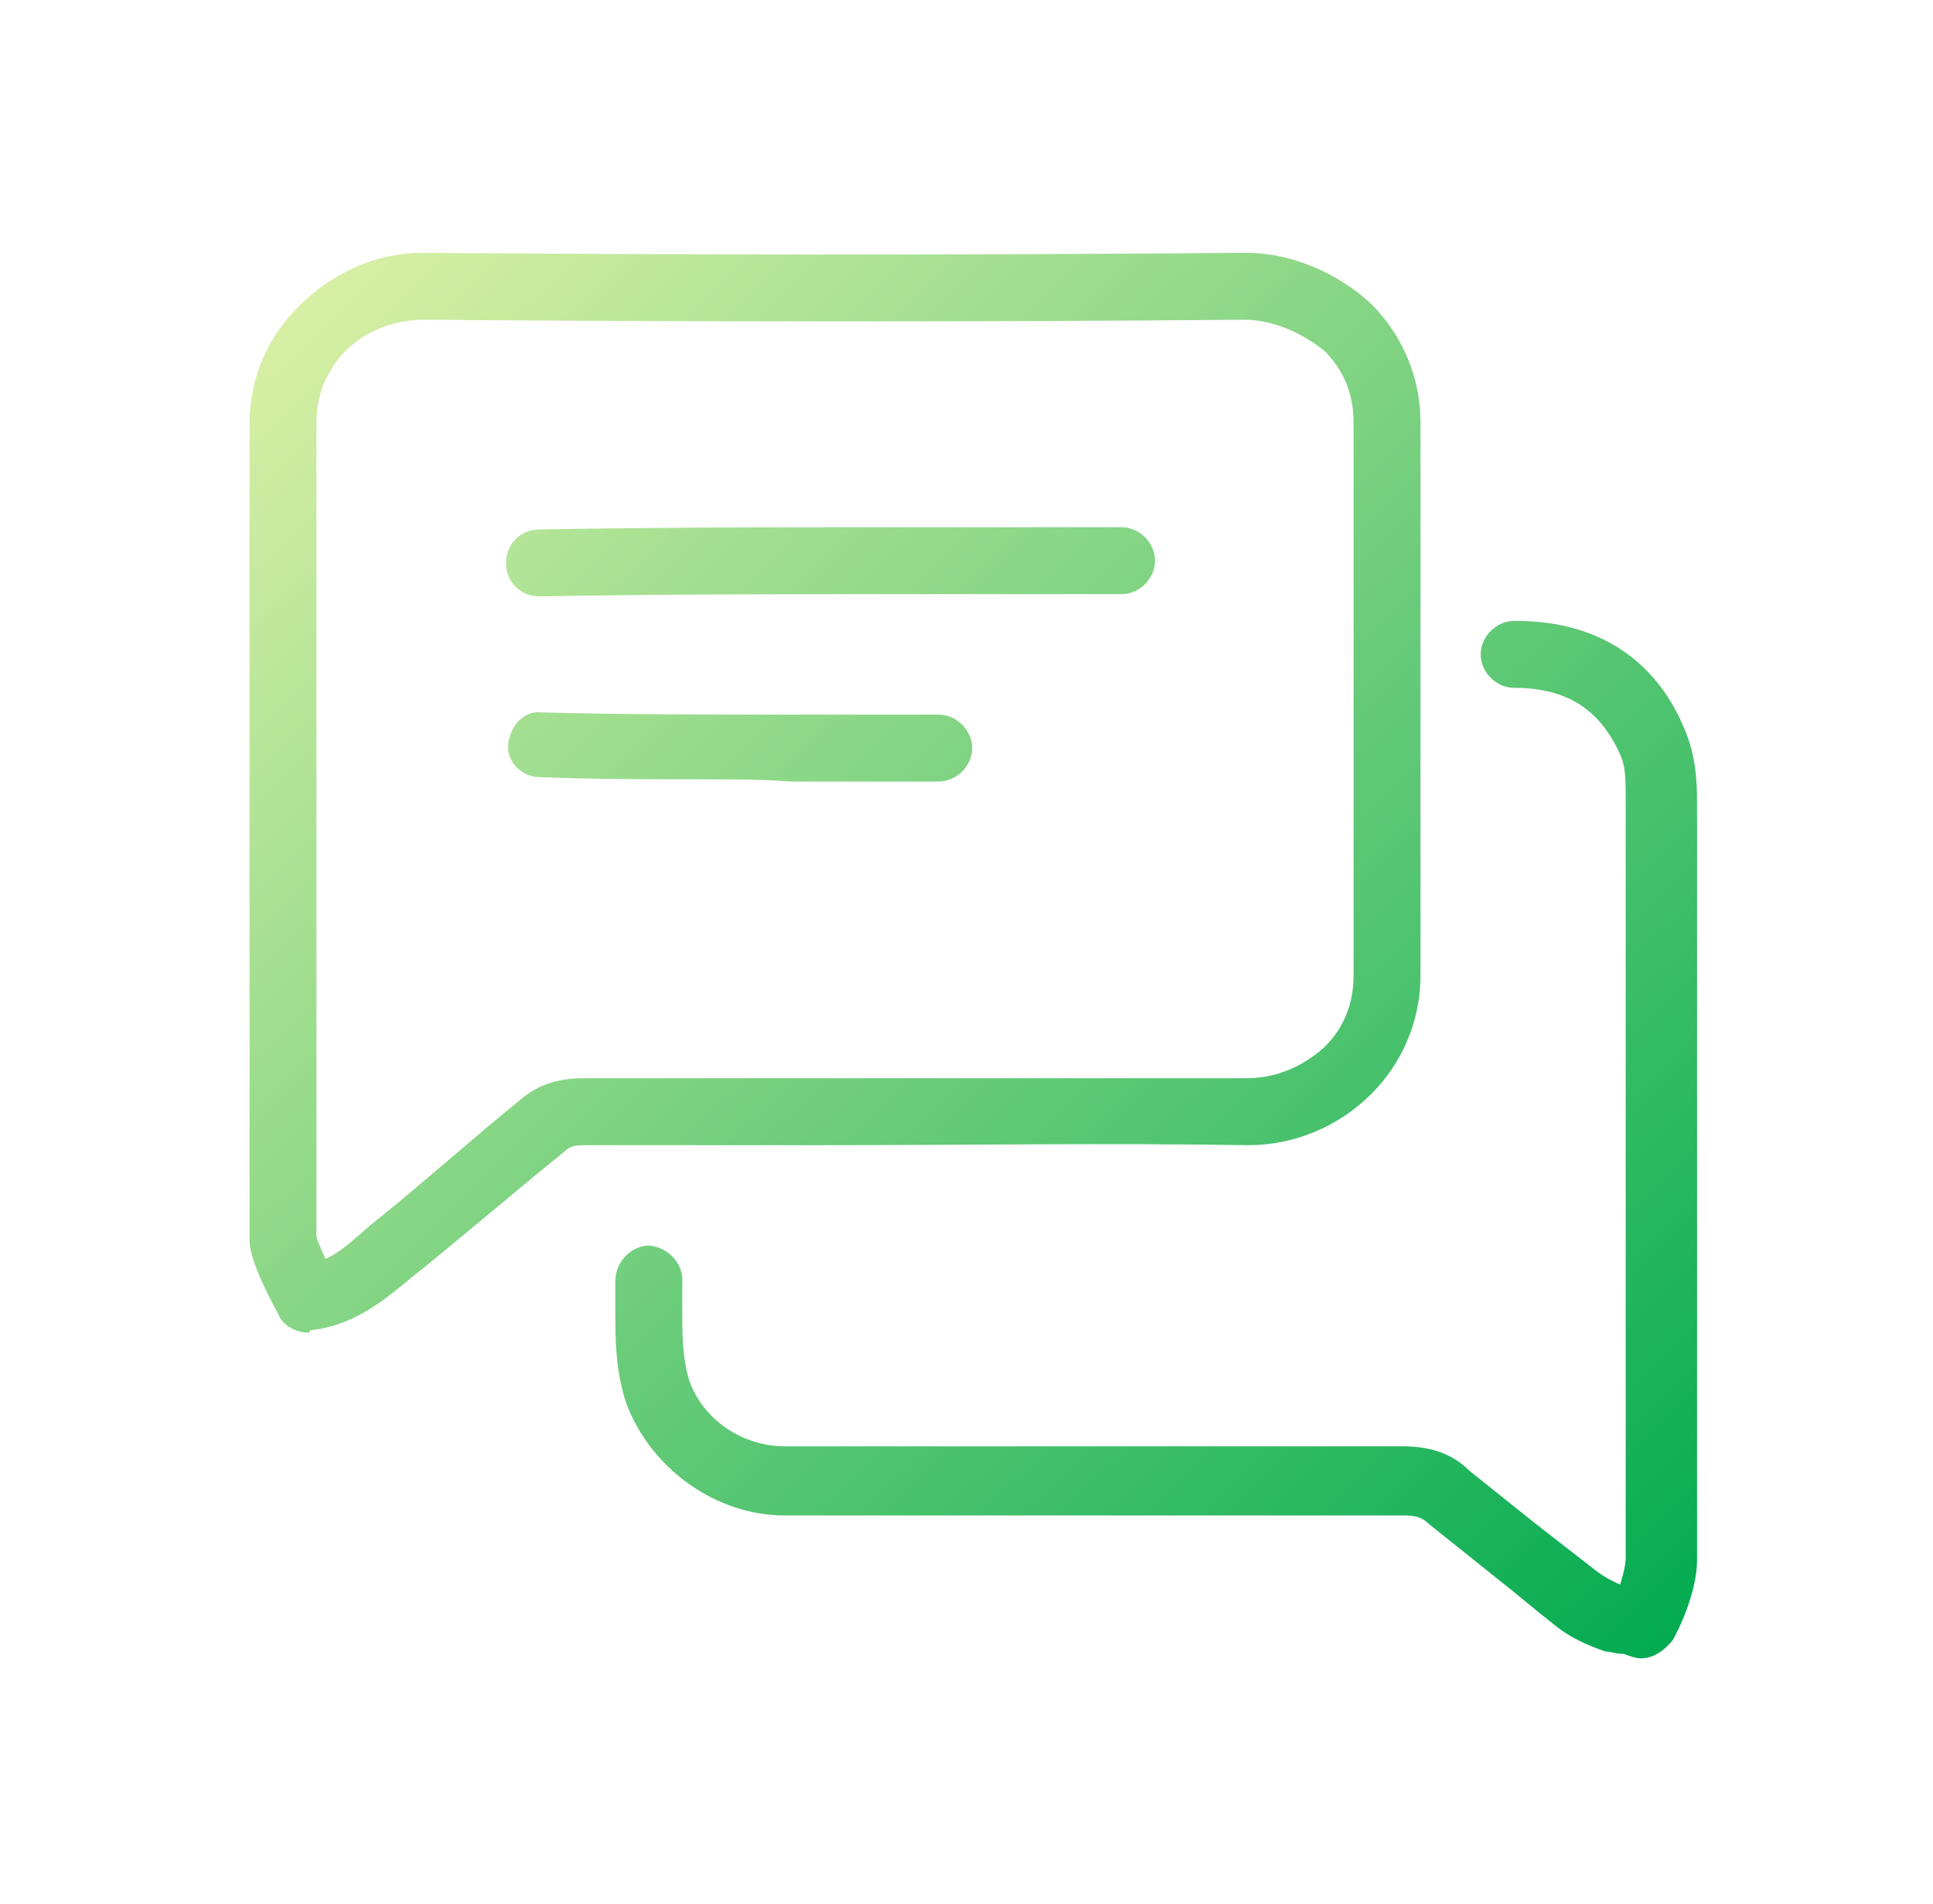
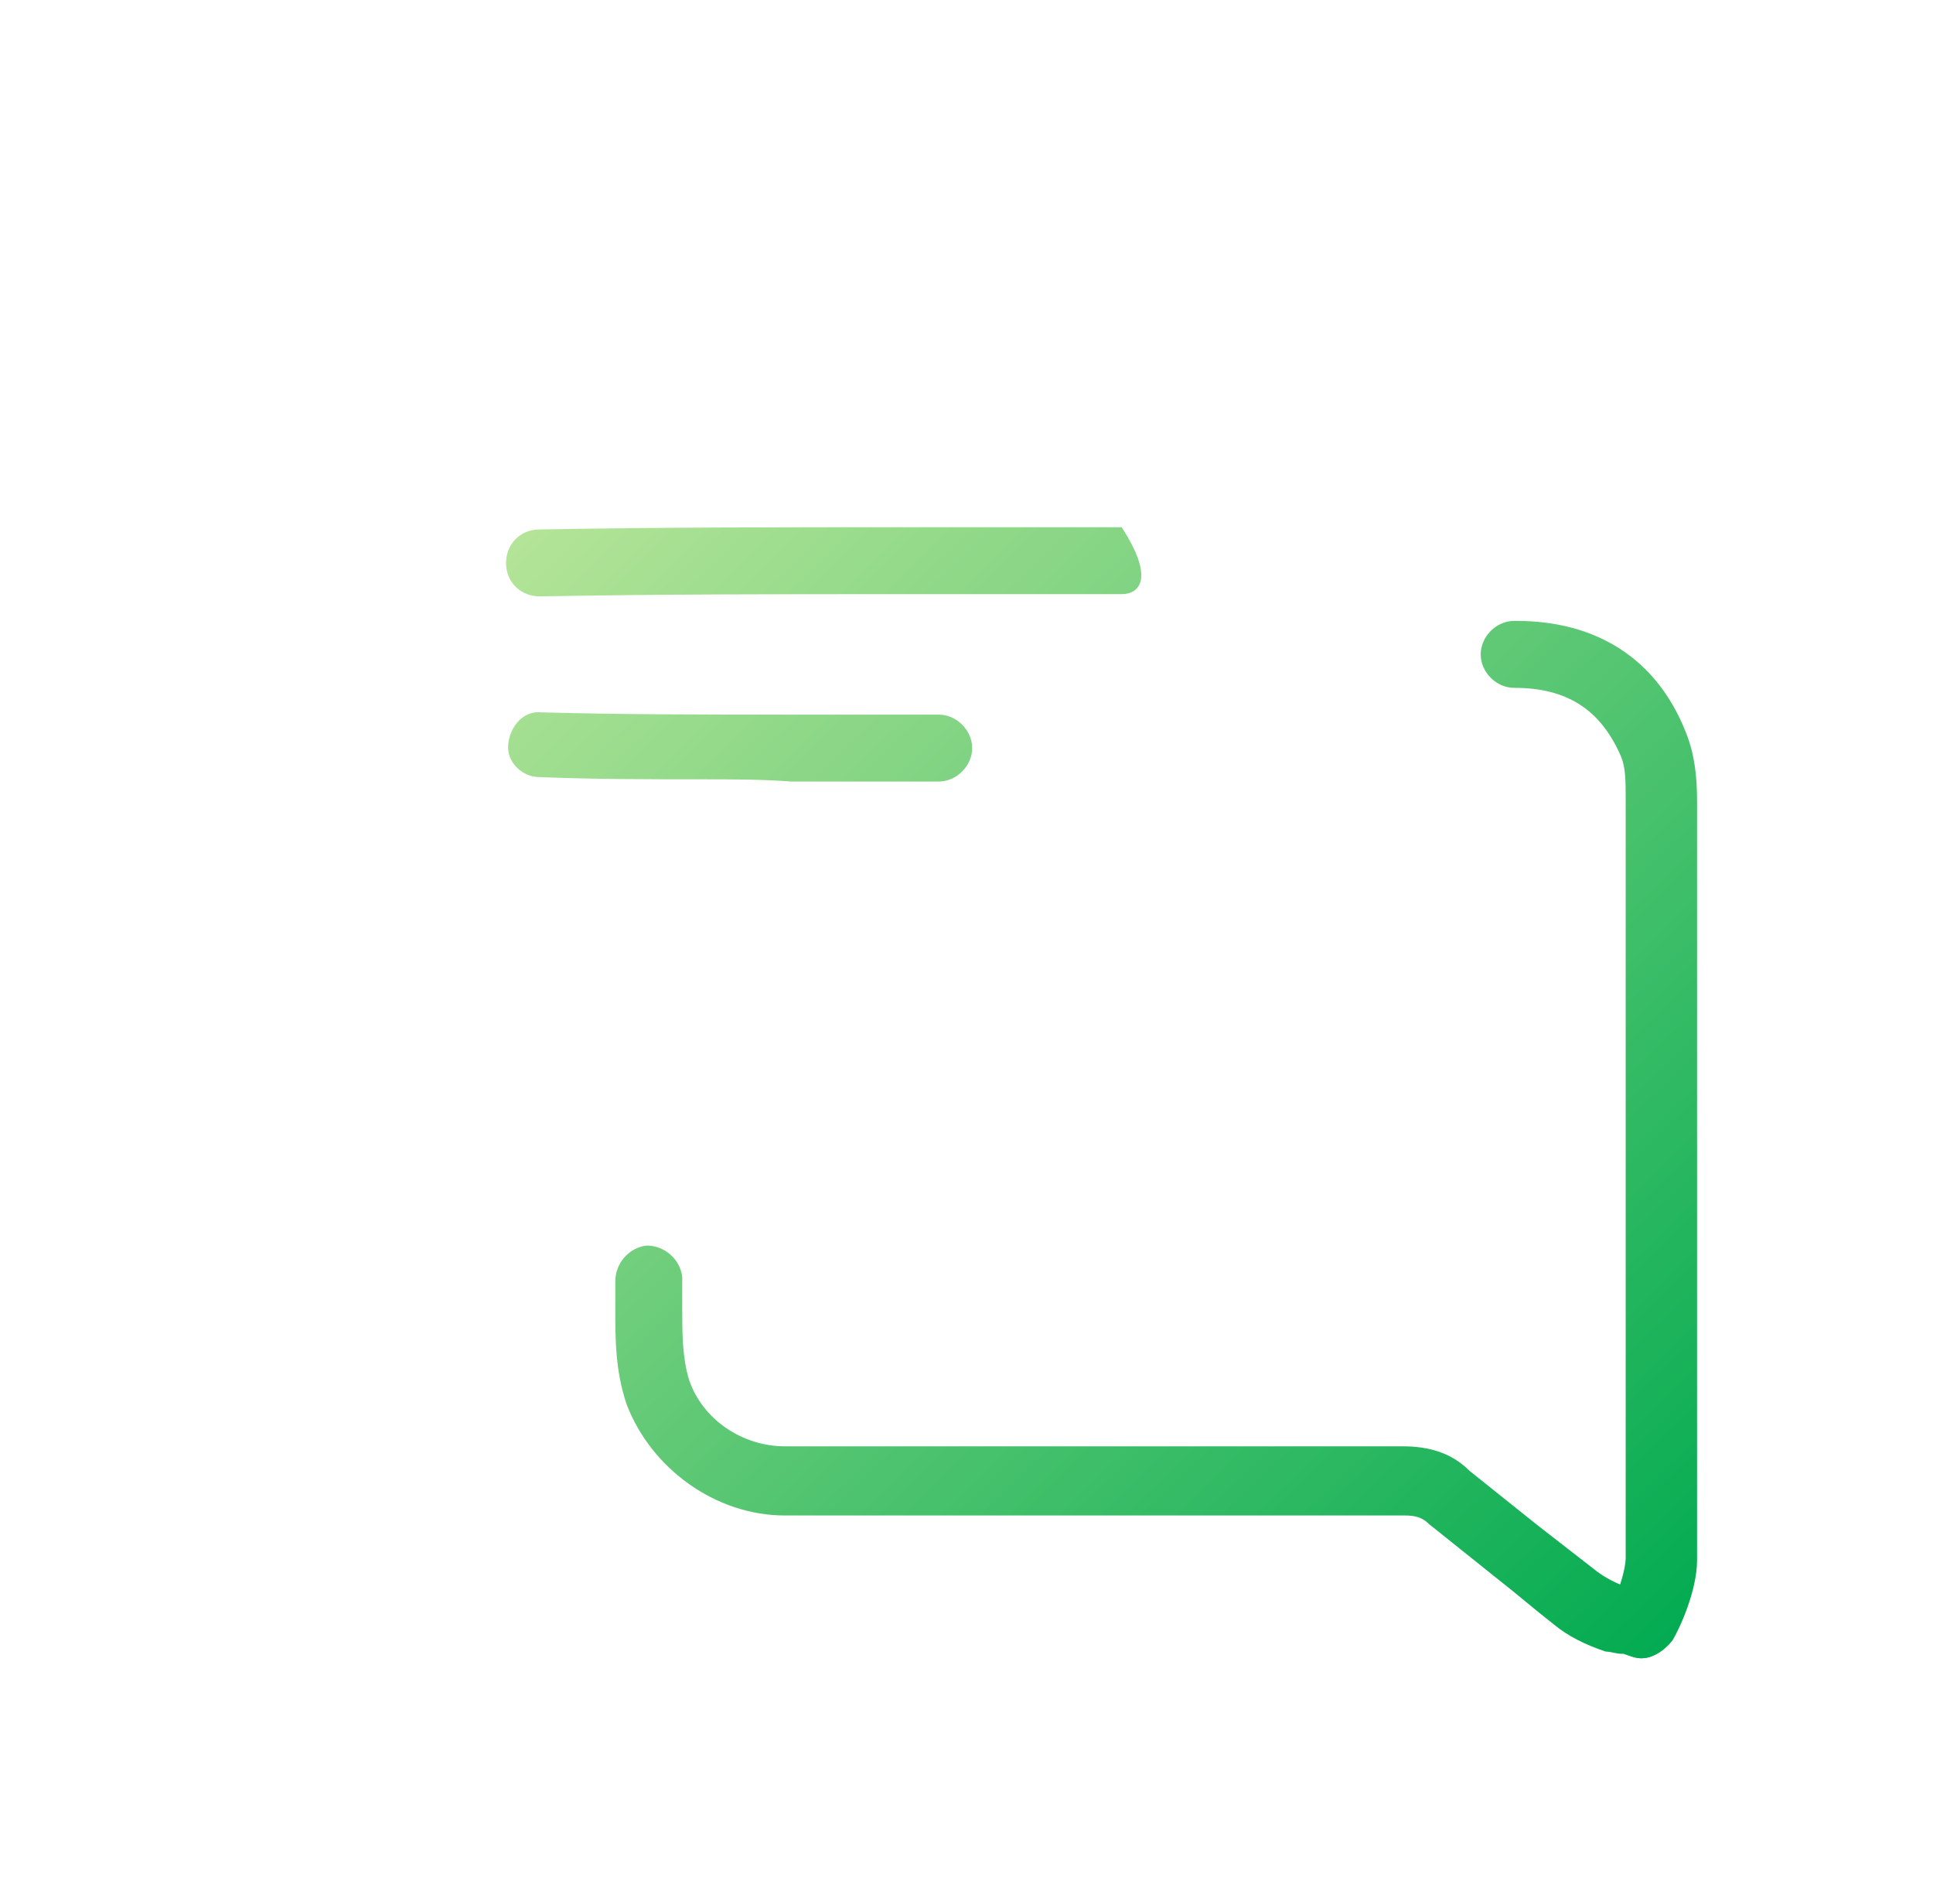
<svg xmlns="http://www.w3.org/2000/svg" width="65" height="64" viewBox="0 0 65 64" fill="none">
-   <path d="M10.341 44.8C9.966 44.8 9.516 44.575 9.366 44.2C8.391 42.4 8.391 41.875 8.391 41.65V35.95C8.391 28.75 8.391 21.475 8.391 14.275C8.391 12.7 8.991 11.35 10.041 10.3C11.166 9.175 12.666 8.5 14.166 8.5C14.166 8.5 14.166 8.5 14.241 8.5C23.691 8.575 32.916 8.575 41.841 8.5C41.841 8.5 41.841 8.5 41.916 8.5C43.416 8.5 44.991 9.175 46.116 10.225C47.166 11.275 47.766 12.7 47.766 14.2C47.766 20.425 47.766 26.575 47.766 32.8C47.766 34.3 47.166 35.725 46.116 36.775C44.991 37.9 43.491 38.5 41.991 38.5C41.991 38.5 41.991 38.5 41.916 38.5C37.191 38.425 32.391 38.5 27.666 38.5C24.966 38.5 22.341 38.5 19.641 38.5C19.266 38.5 19.116 38.575 18.966 38.725C17.391 40 15.816 41.35 14.241 42.625L13.866 42.925C12.966 43.675 11.916 44.575 10.416 44.725C10.416 44.8 10.416 44.8 10.341 44.8ZM10.641 41.575C10.641 41.65 10.791 41.95 10.941 42.325C11.466 42.1 11.916 41.65 12.441 41.2L12.816 40.9C14.391 39.625 15.891 38.275 17.466 37C18.066 36.475 18.741 36.25 19.641 36.25C22.341 36.25 24.966 36.25 27.666 36.25C32.316 36.25 37.191 36.25 41.916 36.25C42.891 36.25 43.791 35.875 44.541 35.2C44.991 34.75 45.516 34 45.516 32.8C45.516 26.575 45.516 20.425 45.516 14.2C45.516 13 44.991 12.25 44.541 11.8C43.791 11.2 42.816 10.75 41.841 10.75C32.916 10.825 23.616 10.825 14.241 10.75C13.266 10.75 12.291 11.125 11.616 11.8C11.166 12.25 10.641 13.075 10.641 14.2C10.641 21.4 10.641 28.675 10.641 35.875V41.575Z" fill="url(#paint0_linear_9236_21437)" />
  <path d="M55.191 55.75C54.966 55.75 54.816 55.675 54.591 55.6H54.516C54.366 55.6 54.141 55.525 53.991 55.525C53.316 55.3 52.716 55 52.266 54.625C51.591 54.1 50.991 53.575 50.316 53.05C49.566 52.45 48.816 51.85 48.066 51.25C47.841 51.025 47.616 50.95 47.241 50.95C40.266 50.95 33.366 50.95 26.391 50.95C24.066 50.95 21.891 49.375 21.066 47.2C20.691 46.075 20.691 45.025 20.691 44.05C20.691 43.75 20.691 43.375 20.691 43.075C20.691 42.475 21.141 41.95 21.741 41.875C22.341 41.875 22.866 42.325 22.941 42.925C22.941 43.3 22.941 43.6 22.941 43.975C22.941 44.8 22.941 45.625 23.166 46.375C23.616 47.725 24.966 48.625 26.391 48.625C33.291 48.625 40.266 48.625 47.166 48.625C48.066 48.625 48.816 48.85 49.416 49.45C50.166 50.05 50.916 50.65 51.666 51.25C52.341 51.775 53.016 52.3 53.691 52.825C53.991 53.05 54.291 53.2 54.666 53.35C54.666 53.35 54.741 53.35 54.816 53.35C55.041 53.35 55.491 53.425 55.866 53.725C56.316 54.1 56.466 54.85 56.016 55.3C55.791 55.6 55.491 55.75 55.191 55.75Z" fill="url(#paint1_linear_9236_21437)" />
  <path d="M55.191 55.75C55.041 55.75 54.816 55.675 54.666 55.6C54.141 55.3 53.916 54.625 54.141 54.1C54.441 53.5 54.666 52.75 54.666 52.375V44.725C54.666 38.8 54.666 32.8 54.666 26.875C54.666 26.275 54.666 25.825 54.516 25.45C53.841 23.875 52.716 23.125 50.916 23.125C50.316 23.125 49.791 22.6 49.791 22C49.791 21.4 50.316 20.875 50.916 20.875C50.916 20.875 50.916 20.875 50.991 20.875C53.691 20.875 55.716 22.15 56.691 24.625C56.991 25.375 57.066 26.125 57.066 26.95C57.066 32.875 57.066 38.875 57.066 44.8V52.45C57.066 53.5 56.466 54.775 56.241 55.15C55.941 55.525 55.566 55.75 55.191 55.75Z" fill="url(#paint2_linear_9236_21437)" />
-   <path d="M18.141 20.05C17.541 20.05 17.016 19.6 17.016 18.925C17.016 18.325 17.466 17.8 18.141 17.8C22.191 17.725 26.391 17.725 30.366 17.725C32.841 17.725 35.241 17.725 37.716 17.725C38.316 17.725 38.841 18.25 38.841 18.85C38.841 19.45 38.316 19.975 37.716 19.975C35.241 19.975 32.841 19.975 30.366 19.975C26.316 19.975 22.191 19.975 18.141 20.05Z" fill="url(#paint3_linear_9236_21437)" />
+   <path d="M18.141 20.05C17.541 20.05 17.016 19.6 17.016 18.925C17.016 18.325 17.466 17.8 18.141 17.8C22.191 17.725 26.391 17.725 30.366 17.725C32.841 17.725 35.241 17.725 37.716 17.725C38.841 19.45 38.316 19.975 37.716 19.975C35.241 19.975 32.841 19.975 30.366 19.975C26.316 19.975 22.191 19.975 18.141 20.05Z" fill="url(#paint3_linear_9236_21437)" />
  <path d="M23.616 26.2C21.816 26.2 19.941 26.2 18.141 26.125C17.541 26.125 17.016 25.6 17.091 25C17.166 24.4 17.616 23.875 18.216 23.95C20.991 24.025 23.766 24.025 26.541 24.025C28.191 24.025 29.841 24.025 31.566 24.025C32.166 24.025 32.691 24.55 32.691 25.15C32.691 25.75 32.166 26.275 31.566 26.275C29.916 26.275 28.266 26.275 26.616 26.275C25.566 26.2 24.591 26.2 23.616 26.2Z" fill="url(#paint4_linear_9236_21437)" />
  <defs>
    <linearGradient id="paint0_linear_9236_21437" x1="8.391" y1="8.5" x2="55.62" y2="57.154" gradientUnits="userSpaceOnUse">
      <stop stop-color="#DFF2A8" />
      <stop offset="1" stop-color="#00AA50" />
    </linearGradient>
    <linearGradient id="paint1_linear_9236_21437" x1="8.391" y1="8.5" x2="55.62" y2="57.154" gradientUnits="userSpaceOnUse">
      <stop stop-color="#DFF2A8" />
      <stop offset="1" stop-color="#00AA50" />
    </linearGradient>
    <linearGradient id="paint2_linear_9236_21437" x1="8.391" y1="8.5" x2="55.62" y2="57.154" gradientUnits="userSpaceOnUse">
      <stop stop-color="#DFF2A8" />
      <stop offset="1" stop-color="#00AA50" />
    </linearGradient>
    <linearGradient id="paint3_linear_9236_21437" x1="8.391" y1="8.5" x2="55.62" y2="57.154" gradientUnits="userSpaceOnUse">
      <stop stop-color="#DFF2A8" />
      <stop offset="1" stop-color="#00AA50" />
    </linearGradient>
    <linearGradient id="paint4_linear_9236_21437" x1="8.391" y1="8.5" x2="55.62" y2="57.154" gradientUnits="userSpaceOnUse">
      <stop stop-color="#DFF2A8" />
      <stop offset="1" stop-color="#00AA50" />
    </linearGradient>
  </defs>
</svg>